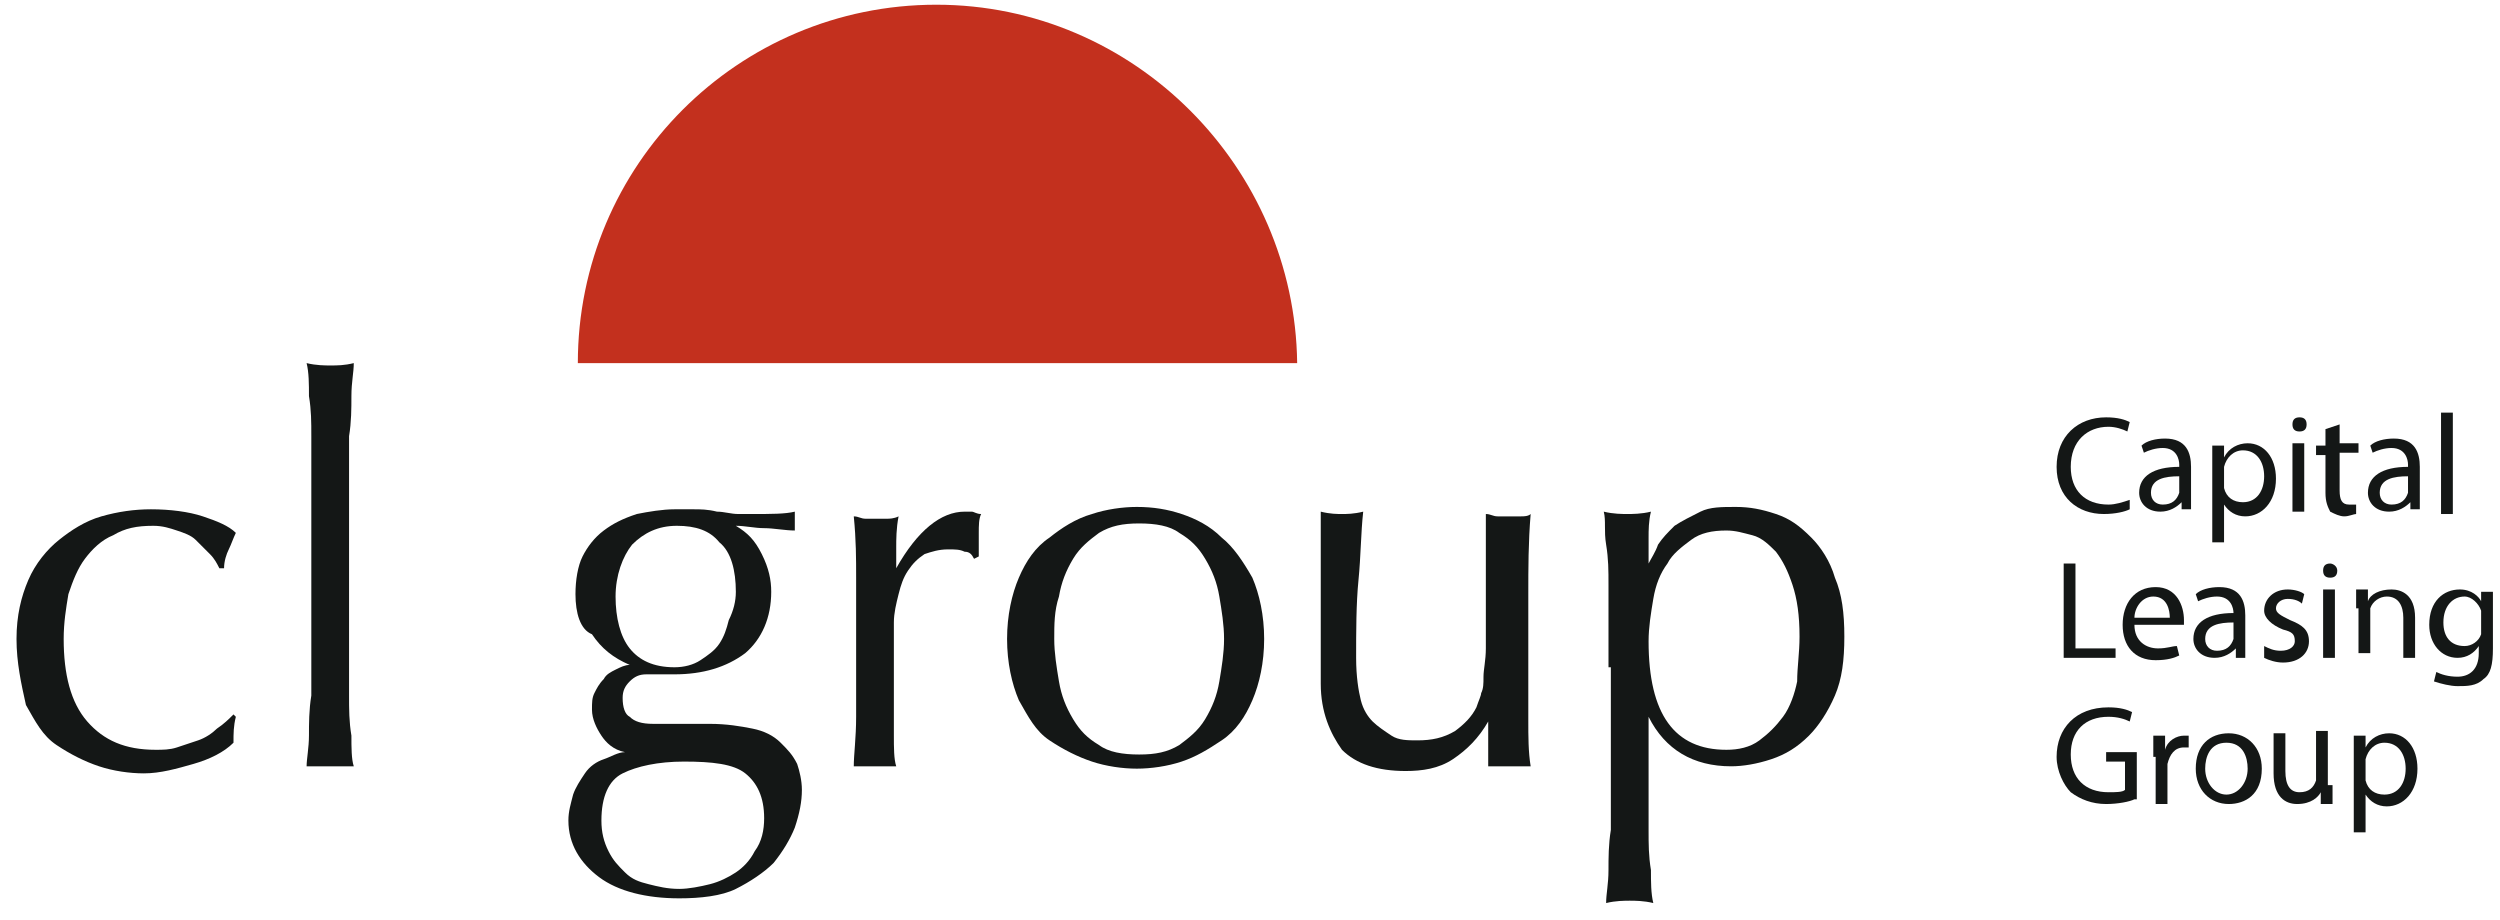
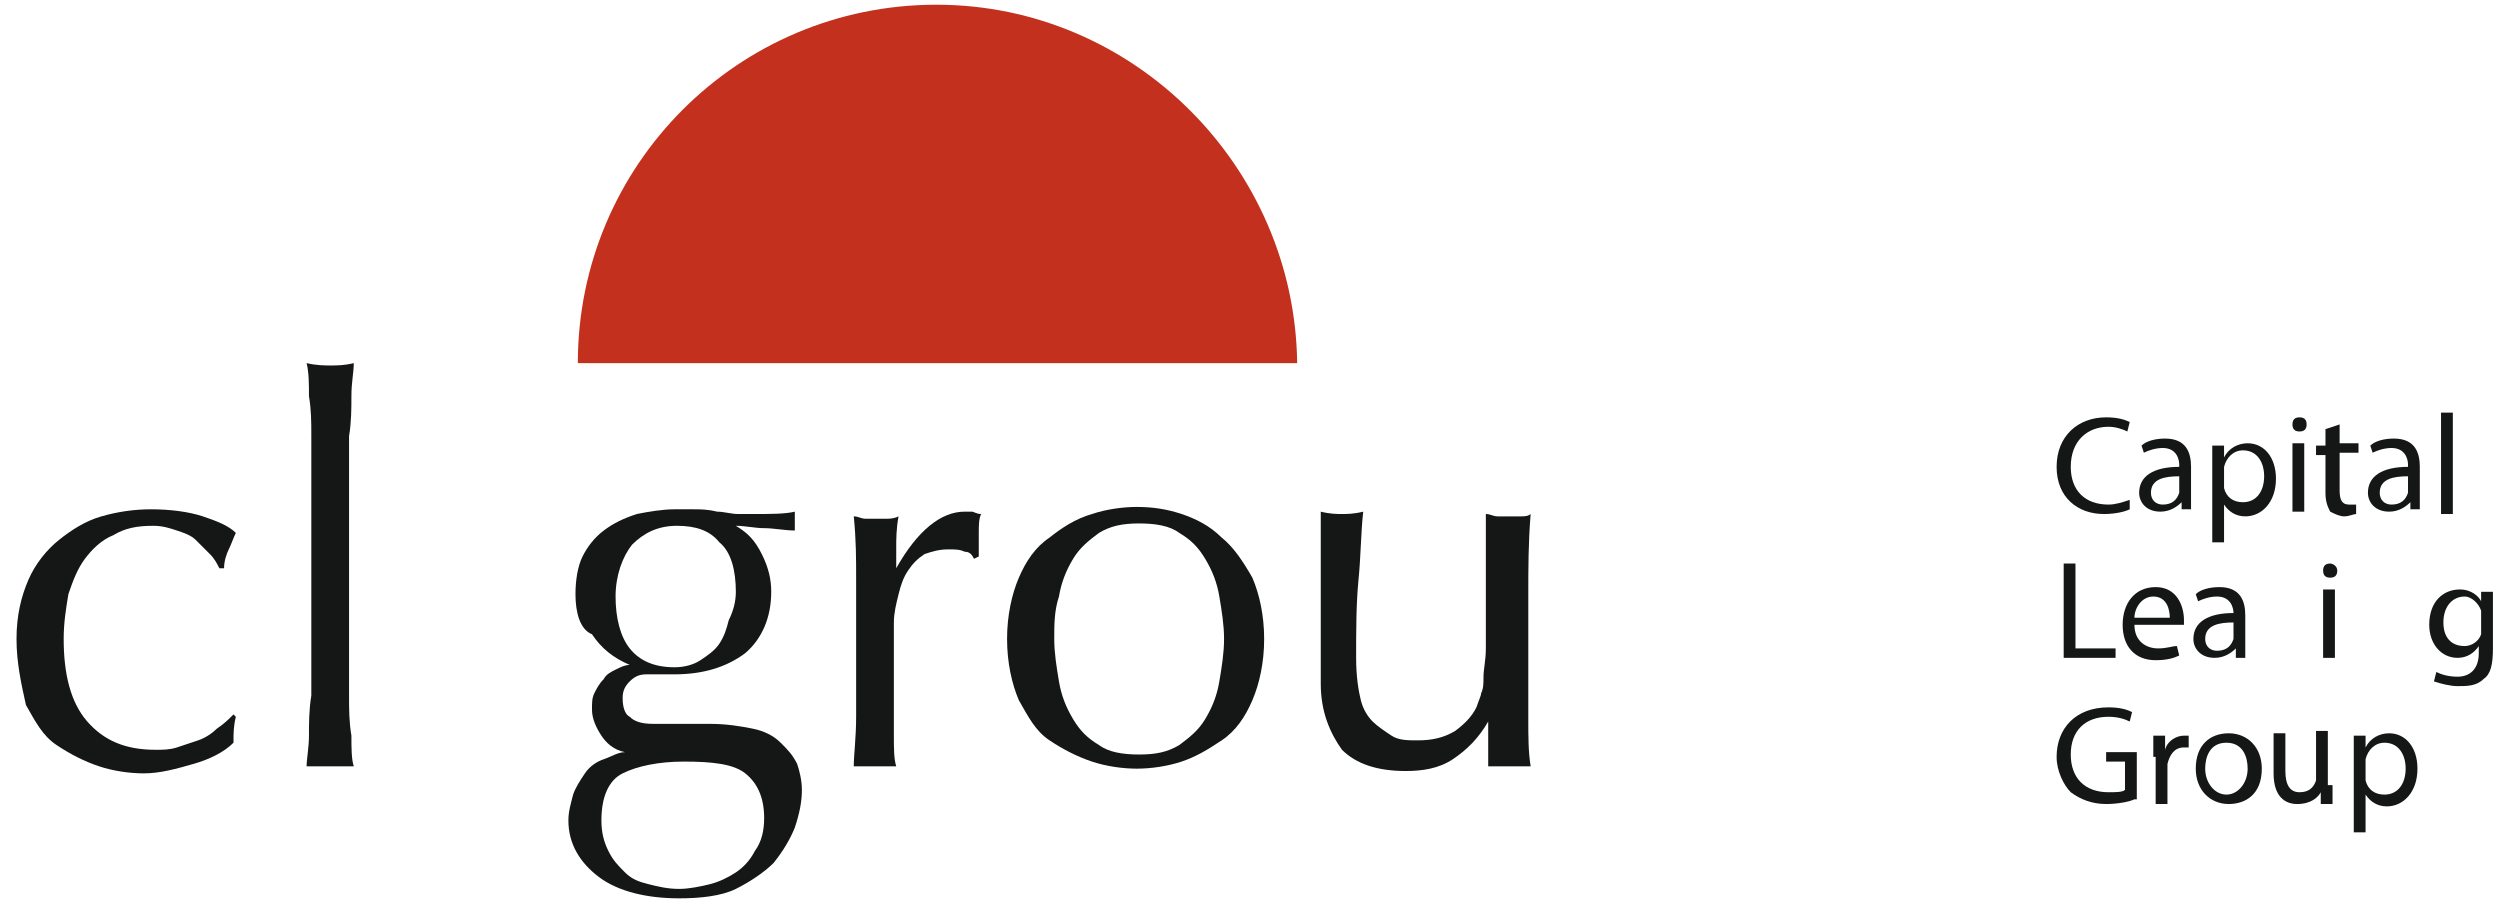
<svg xmlns="http://www.w3.org/2000/svg" width="1498" height="551" viewBox="0 0 1498 551" fill="none">
  <path d="M9.893 382.874C9.893 368.746 12.719 357.444 16.959 347.554C21.198 337.664 28.264 329.187 35.33 323.536C42.396 317.885 50.875 312.233 60.768 309.408C70.66 306.582 80.553 305.169 90.445 305.169C101.751 305.169 113.057 306.582 121.536 309.408C130.015 312.233 137.081 315.059 141.321 319.297C139.908 322.123 138.494 326.361 137.081 329.187C135.668 332.013 134.255 336.251 134.255 340.49H131.428C130.015 337.664 128.602 334.838 125.775 332.013C122.949 329.187 120.122 326.361 117.296 323.536C114.47 320.71 110.23 319.297 105.991 317.885C101.751 316.472 97.511 315.059 91.858 315.059C81.966 315.059 74.9 316.472 67.834 320.71C60.768 323.536 55.115 329.187 50.876 334.838C46.636 340.49 43.809 347.554 40.983 356.031C39.57 364.508 38.157 372.985 38.157 382.874C38.157 404.067 42.396 421.02 52.289 432.323C62.181 443.626 74.9 449.277 93.272 449.277C97.511 449.277 101.751 449.277 105.991 447.864C110.23 446.451 114.47 445.038 118.709 443.626C122.949 442.213 127.189 439.387 130.015 436.561C134.255 433.736 137.081 430.91 139.907 428.085L141.321 429.497C139.908 435.149 139.907 439.387 139.907 445.038C134.255 450.69 125.776 454.928 115.883 457.754C105.991 460.579 96.098 463.405 86.206 463.405C77.727 463.405 67.834 461.992 59.355 459.167C50.876 456.341 42.396 452.103 33.917 446.451C25.438 440.8 21.198 432.323 15.545 422.433C12.719 409.718 9.893 397.003 9.893 382.874Z" fill="#141716" />
  <path d="M186.543 286.803C186.543 278.326 186.543 269.849 186.543 261.372C186.543 252.895 186.543 245.831 185.13 237.354C185.13 230.29 185.13 223.226 183.717 217.574C189.37 218.987 195.022 218.987 197.849 218.987C202.088 218.987 206.328 218.987 211.981 217.574C211.981 223.226 210.568 228.877 210.568 237.354C210.568 244.418 210.568 252.895 209.155 261.372C209.155 269.849 209.155 278.326 209.155 286.803C209.155 295.279 209.155 302.344 209.155 310.821V367.333C209.155 374.397 209.155 382.874 209.155 391.351C209.155 399.828 209.155 408.305 209.155 416.782C209.155 425.259 209.155 432.323 210.568 440.8C210.568 447.864 210.568 454.928 211.981 459.167C207.741 459.167 202.088 459.167 197.849 459.167C193.609 459.167 187.956 459.167 183.717 459.167C183.717 454.928 185.13 447.864 185.13 440.8C185.13 433.736 185.13 425.259 186.543 416.782C186.543 408.305 186.543 399.828 186.543 391.351C186.543 382.874 186.543 375.81 186.543 367.333V310.821C186.543 303.756 186.543 295.279 186.543 286.803Z" fill="#141716" />
  <path d="M344.823 356.031C344.823 347.554 346.236 339.077 349.062 333.426C351.889 327.774 356.128 322.123 361.781 317.885C367.434 313.646 373.087 310.82 381.566 307.995C388.632 306.582 397.111 305.169 404.177 305.169C408.417 305.169 412.657 305.169 415.483 305.169C419.723 305.169 423.962 305.169 429.615 306.582C433.855 306.582 438.094 307.995 442.334 307.995C446.574 307.995 449.4 307.995 450.813 307.995C462.119 307.995 470.598 307.995 476.251 306.582C476.251 307.995 476.251 309.408 476.251 309.408C476.251 310.82 476.251 312.233 476.251 312.233C476.251 313.646 476.251 315.059 476.251 315.059C476.251 316.472 476.251 317.885 476.251 317.885C470.598 317.885 463.532 316.472 457.879 316.472C452.226 316.472 446.574 315.059 440.921 315.059C447.987 319.297 452.226 323.536 456.466 332.013C460.706 340.49 462.119 347.554 462.119 354.618C462.119 370.159 456.466 382.874 446.574 391.351C435.268 399.828 421.136 404.067 404.177 404.067C401.351 404.067 398.525 404.067 395.698 404.067C392.872 404.067 390.045 404.067 387.219 404.067C382.979 404.067 380.153 405.479 377.326 408.305C374.5 411.131 373.087 413.956 373.087 418.195C373.087 423.846 374.5 428.085 377.326 429.497C380.153 432.323 384.392 433.736 391.458 433.736C397.111 433.736 402.764 433.736 408.417 433.736C414.07 433.736 419.723 433.736 425.375 433.736C435.268 433.736 443.747 435.149 450.813 436.561C457.879 437.974 463.532 440.8 467.772 445.038C472.011 449.277 474.838 452.103 477.664 457.754C479.077 461.992 480.491 467.644 480.491 473.295C480.491 480.359 479.077 487.423 476.251 495.9C473.425 502.964 469.185 510.028 463.532 517.092C457.879 522.744 449.4 528.395 440.921 532.633C432.442 536.872 419.723 538.285 407.004 538.285C387.219 538.285 370.26 534.046 358.955 525.569C347.649 517.092 340.583 505.79 340.583 491.661C340.583 486.01 341.996 481.772 343.409 476.12C344.823 471.882 347.649 467.644 350.475 463.405C353.302 459.167 357.542 456.341 361.781 454.928C366.021 453.515 370.26 450.69 374.5 450.69C367.434 449.277 363.194 445.038 360.368 440.8C357.541 436.562 354.715 430.91 354.715 425.259C354.715 421.02 354.715 418.195 356.128 415.369C357.542 412.544 358.955 409.718 361.781 406.892C363.194 404.067 366.021 402.654 368.847 401.241C371.674 399.828 374.5 398.415 377.326 398.415C367.434 394.177 360.368 388.526 354.715 380.049C347.649 377.223 344.823 367.333 344.823 356.031ZM457.879 490.249C457.879 477.533 453.64 469.056 446.574 463.405C439.508 457.754 426.789 456.341 409.83 456.341C394.285 456.341 381.566 459.167 373.087 463.405C364.608 467.644 360.368 477.533 360.368 491.661C360.368 498.726 361.781 504.377 364.608 510.028C367.434 515.679 370.26 518.505 374.5 522.744C378.74 526.982 382.979 528.395 388.632 529.808C394.285 531.22 399.938 532.633 407.004 532.633C412.657 532.633 419.723 531.22 425.375 529.808C431.028 528.395 436.681 525.569 440.921 522.744C445.16 519.918 449.4 515.679 452.226 510.028C456.466 504.377 457.879 497.313 457.879 490.249ZM440.921 354.618C440.921 341.903 438.094 330.6 431.028 324.949C425.375 317.885 416.896 315.059 405.591 315.059C394.285 315.059 385.806 319.297 378.74 326.361C373.087 333.426 368.847 344.728 368.847 357.444C368.847 370.159 371.674 381.461 377.326 388.526C382.979 395.59 391.458 399.828 404.177 399.828C409.83 399.828 415.483 398.415 419.723 395.59C423.962 392.764 428.202 389.938 431.028 385.7C433.855 381.461 435.268 377.223 436.681 371.572C439.508 365.92 440.921 360.269 440.921 354.618Z" fill="#141716" />
  <path d="M578.002 330.6C575.175 329.187 572.349 329.187 568.109 329.187C562.457 329.187 558.217 330.6 553.977 332.013C549.738 334.838 546.911 337.664 544.085 341.903C541.258 346.141 539.845 350.379 538.432 356.031C537.019 361.682 535.606 367.333 535.606 372.985V408.305C535.606 422.433 535.606 433.736 535.606 440.8C535.606 447.864 535.606 454.928 537.019 459.167C532.779 459.167 528.54 459.167 524.3 459.167C520.06 459.167 515.821 459.167 511.581 459.167C511.581 452.103 512.994 442.213 512.994 429.497C512.994 416.782 512.994 402.654 512.994 384.287V374.397C512.994 365.92 512.994 356.031 512.994 346.141C512.994 334.838 512.994 323.536 511.581 309.408C514.407 309.408 515.821 310.82 518.647 310.82C520.06 310.82 522.887 310.82 525.713 310.82C527.126 310.82 529.953 310.82 531.366 310.82C532.779 310.82 535.606 310.82 538.432 309.408C537.019 316.472 537.019 323.536 537.019 327.774C537.019 332.013 537.019 336.251 537.019 340.49C549.738 317.885 563.87 306.582 578.002 306.582C579.415 306.582 580.828 306.582 582.241 306.582C583.655 306.582 585.068 307.995 587.894 307.995C586.481 310.82 586.481 315.059 586.481 319.297C586.481 324.949 586.481 329.187 586.481 333.426L583.655 334.838C582.241 332.013 580.828 330.6 578.002 330.6Z" fill="#141716" />
  <path d="M603.439 382.874C603.439 368.746 606.266 356.031 610.505 346.141C614.745 336.251 620.398 327.774 628.877 322.123C635.943 316.472 644.422 310.82 654.315 307.995C662.794 305.169 672.687 303.756 681.166 303.756C691.058 303.756 699.538 305.169 708.017 307.995C716.496 310.82 724.975 315.059 732.041 322.123C739.107 327.774 744.76 336.251 750.413 346.141C754.653 356.031 757.479 368.746 757.479 382.874C757.479 397.003 754.653 409.718 750.413 419.608C746.173 429.497 740.521 437.974 732.041 443.626C723.562 449.277 716.496 453.515 708.017 456.341C699.538 459.167 689.645 460.579 681.166 460.579C672.687 460.579 662.794 459.167 654.315 456.341C645.836 453.515 637.356 449.277 628.877 443.626C620.398 437.974 616.158 429.497 610.505 419.608C606.266 409.718 603.439 397.003 603.439 382.874ZM631.704 382.874C631.704 391.351 633.117 399.828 634.53 408.305C635.943 416.782 638.77 423.846 643.009 430.91C647.249 437.974 651.488 442.213 658.555 446.451C664.207 450.69 672.687 452.103 682.579 452.103C692.472 452.103 699.538 450.69 706.604 446.451C712.256 442.213 717.909 437.974 722.149 430.91C726.388 423.846 729.215 416.782 730.628 408.305C732.041 399.828 733.455 391.351 733.455 382.874C733.455 374.397 732.041 365.92 730.628 357.444C729.215 348.967 726.388 341.903 722.149 334.838C717.909 327.774 713.67 323.536 706.604 319.297C700.951 315.059 692.472 313.646 682.579 313.646C672.687 313.646 665.621 315.059 658.555 319.297C652.902 323.536 647.249 327.774 643.009 334.838C638.77 341.903 635.943 348.967 634.53 357.444C631.704 365.92 631.704 374.397 631.704 382.874Z" fill="#141716" />
  <path d="M791.396 409.718C791.396 398.415 791.396 388.526 791.396 381.462C791.396 372.985 791.396 365.92 791.396 357.444C791.396 350.379 791.396 341.903 791.396 333.426C791.396 324.949 791.396 316.472 791.396 306.582C797.049 307.995 801.289 307.995 804.115 307.995C806.942 307.995 811.181 307.995 816.834 306.582C815.421 319.297 815.421 333.426 814.008 347.554C812.595 361.682 812.595 378.636 812.595 394.177C812.595 405.479 814.008 413.956 815.421 419.608C816.834 425.259 819.661 429.497 822.487 432.323C825.313 435.149 829.553 437.974 833.793 440.8C838.032 443.626 843.685 443.626 849.338 443.626C857.817 443.626 864.883 442.213 871.949 437.974C877.602 433.736 881.842 429.497 884.668 423.846C886.081 419.608 887.495 416.782 887.495 415.369C888.908 412.544 888.908 409.718 888.908 405.479C888.908 401.241 890.321 395.59 890.321 388.526C890.321 381.462 890.321 371.572 890.321 358.856V332.013C890.321 327.774 890.321 323.536 890.321 319.297C890.321 315.059 890.321 310.82 890.321 307.995C893.147 307.995 894.561 309.408 897.387 309.408C898.8 309.408 901.627 309.408 904.453 309.408C907.28 309.408 908.693 309.408 911.519 309.408C912.932 309.408 915.759 309.408 917.172 307.995C915.759 324.949 915.759 340.49 915.759 356.031C915.759 371.572 915.759 387.113 915.759 404.067C915.759 413.956 915.759 422.433 915.759 432.323C915.759 440.8 915.759 450.69 917.172 459.167C912.932 459.167 908.693 459.167 904.453 459.167C900.213 459.167 895.974 459.167 891.734 459.167C891.734 457.754 891.734 454.928 891.734 453.515C891.734 452.103 891.734 449.277 891.734 446.451V432.323C886.081 442.213 879.015 449.277 870.536 454.928C862.057 460.579 852.164 461.992 842.272 461.992C825.313 461.992 812.595 457.754 804.115 449.277C797.049 439.387 791.396 426.672 791.396 409.718Z" fill="#141716" />
-   <path d="M963.807 399.828C963.807 392.764 963.807 384.287 963.807 375.81C963.807 367.333 963.807 358.856 963.807 350.379C963.807 341.902 963.807 334.838 962.394 326.361C960.981 317.885 962.394 312.233 960.981 306.582C966.634 307.995 972.287 307.995 975.113 307.995C977.939 307.995 983.592 307.995 989.245 306.582C987.832 312.233 987.832 317.885 987.832 322.123C987.832 327.774 987.832 332.013 987.832 337.664C989.245 334.838 992.072 330.6 993.485 326.361C996.311 322.123 999.138 319.297 1003.38 315.059C1007.62 312.233 1013.27 309.408 1018.92 306.582C1024.58 303.756 1031.64 303.756 1040.12 303.756C1048.6 303.756 1055.67 305.169 1064.15 307.995C1072.62 310.82 1078.28 315.059 1085.34 322.123C1091 327.774 1096.65 336.251 1099.48 346.141C1103.71 356.031 1105.13 367.333 1105.13 381.461C1105.13 395.59 1103.71 406.892 1099.48 416.782C1095.24 426.672 1089.58 435.149 1083.93 440.8C1076.86 447.864 1069.8 452.103 1061.32 454.928C1052.84 457.754 1044.36 459.167 1037.29 459.167C1014.68 459.167 997.724 449.277 987.832 429.497V449.277C987.832 456.341 987.832 463.405 987.832 471.882C987.832 480.359 987.832 488.836 987.832 497.313C987.832 505.79 987.832 512.854 989.245 521.331C989.245 528.395 989.245 535.459 990.658 541.11C985.005 539.697 979.353 539.697 976.526 539.697C973.7 539.697 968.047 539.697 962.394 541.11C962.394 535.459 963.807 529.808 963.807 521.331C963.807 514.267 963.807 505.79 965.221 497.313C965.221 488.836 965.221 480.359 965.221 471.882C965.221 463.405 965.221 456.341 965.221 449.277V399.828H963.807ZM1078.28 381.461C1078.28 368.746 1076.86 358.856 1074.04 350.379C1071.21 341.902 1068.38 336.251 1064.15 330.6C1059.91 326.361 1055.67 322.123 1050.01 320.71C1044.36 319.297 1040.12 317.885 1034.47 317.885C1025.99 317.885 1018.92 319.297 1013.27 323.536C1007.62 327.774 1001.96 332.013 999.138 337.664C994.898 343.315 992.072 350.379 990.658 358.856C989.245 367.333 987.832 375.81 987.832 384.287C987.832 428.085 1003.38 449.277 1034.47 449.277C1041.53 449.277 1048.6 447.864 1054.25 443.626C1059.91 439.387 1064.15 435.149 1068.38 429.497C1072.62 423.846 1075.45 415.369 1076.86 408.305C1076.86 399.828 1078.28 391.351 1078.28 381.461Z" fill="#141716" />
  <path d="M561.043 2.826C442.334 2.826 346.236 98.897 346.236 217.574H777.264C775.851 100.31 679.753 2.826 561.043 2.826Z" fill="#C3301E" />
  <path d="M1276.13 305.169C1273.3 306.582 1267.65 307.995 1260.58 307.995C1245.04 307.995 1232.32 298.105 1232.32 279.738C1232.32 261.372 1245.04 250.069 1261.99 250.069C1269.06 250.069 1273.3 251.482 1276.13 252.895L1274.71 258.546C1271.89 257.133 1267.65 255.72 1263.41 255.72C1250.69 255.72 1240.8 264.197 1240.8 279.738C1240.8 293.867 1249.28 302.344 1263.41 302.344C1267.65 302.344 1271.89 300.931 1276.13 299.518V305.169Z" fill="#141716" />
  <path d="M1307.22 306.582V300.931C1304.39 303.756 1300.15 306.582 1294.5 306.582C1286.02 306.582 1281.78 300.931 1281.78 295.28C1281.78 285.39 1290.26 279.738 1305.8 279.738V278.326C1305.8 275.5 1304.39 268.436 1295.91 268.436C1291.67 268.436 1287.43 269.849 1284.61 271.262L1283.19 267.023C1286.02 264.197 1291.67 262.785 1297.32 262.785C1310.04 262.785 1312.87 271.262 1312.87 279.738V295.28C1312.87 299.518 1312.87 302.344 1312.87 305.169H1307.22V306.582ZM1305.8 285.39C1297.32 285.39 1288.85 286.803 1288.85 295.28C1288.85 299.518 1291.67 302.344 1295.91 302.344C1301.56 302.344 1304.39 299.518 1305.8 295.28C1305.8 293.867 1305.8 293.867 1305.8 292.454V285.39Z" fill="#141716" />
  <path d="M1325.59 279.738C1325.59 274.087 1325.59 269.849 1325.59 267.023H1332.65V274.087C1335.48 268.436 1341.13 265.61 1346.79 265.61C1356.68 265.61 1363.75 274.087 1363.75 286.803C1363.75 300.931 1355.27 309.408 1345.37 309.408C1339.72 309.408 1335.48 306.582 1332.65 302.344V324.949H1325.59V279.738ZM1332.65 289.628C1332.65 291.041 1332.65 291.041 1332.65 292.454C1334.07 298.105 1338.31 300.931 1343.96 300.931C1352.44 300.931 1356.68 293.867 1356.68 285.39C1356.68 276.913 1352.44 269.849 1343.96 269.849C1338.31 269.849 1334.07 274.087 1332.65 279.738C1332.65 281.151 1332.65 281.151 1332.65 282.564V289.628Z" fill="#141716" />
  <path d="M1382.12 254.308C1382.12 257.133 1380.7 258.546 1377.88 258.546C1375.05 258.546 1373.64 257.133 1373.64 254.308C1373.64 251.482 1375.05 250.069 1377.88 250.069C1380.7 250.069 1382.12 251.482 1382.12 254.308ZM1373.64 306.582V265.61H1380.7V306.582H1373.64Z" fill="#141716" />
  <path d="M1401.9 254.308V265.61H1413.21V271.262H1401.9V293.867C1401.9 299.518 1403.31 302.344 1407.55 302.344C1408.97 302.344 1410.38 302.344 1411.79 302.344V307.995C1410.38 307.995 1407.55 309.408 1404.73 309.408C1401.9 309.408 1399.08 307.995 1396.25 306.582C1394.84 303.756 1393.42 300.931 1393.42 295.28V272.674H1387.77V267.023H1393.42V257.133L1401.9 254.308Z" fill="#141716" />
  <path d="M1444.3 306.582V300.931C1441.47 303.756 1437.23 306.582 1431.58 306.582C1423.1 306.582 1418.86 300.931 1418.86 295.28C1418.86 285.39 1427.34 279.738 1442.88 279.738V278.326C1442.88 275.5 1441.47 268.436 1432.99 268.436C1428.75 268.436 1424.51 269.849 1421.69 271.262L1420.27 267.023C1423.1 264.197 1428.75 262.785 1434.41 262.785C1447.12 262.785 1449.95 271.262 1449.95 279.738V295.28C1449.95 299.518 1449.95 302.344 1449.95 305.169H1444.3V306.582ZM1442.88 285.39C1434.41 285.39 1425.93 286.803 1425.93 295.28C1425.93 299.518 1428.75 302.344 1432.99 302.344C1438.65 302.344 1441.47 299.518 1442.88 295.28C1442.88 293.867 1442.88 293.867 1442.88 292.454V285.39Z" fill="#141716" />
  <path d="M1462.67 247.244H1469.74V307.995H1462.67V247.244Z" fill="#141716" />
  <path d="M1236.56 337.664H1243.62V388.526H1267.65V394.177H1236.56V337.664Z" fill="#141716" />
  <path d="M1278.95 374.397C1278.95 384.287 1286.02 388.526 1293.08 388.526C1298.74 388.526 1301.56 387.113 1304.39 387.113L1305.8 392.764C1302.98 394.177 1298.74 395.59 1291.67 395.59C1278.95 395.59 1271.89 387.113 1271.89 374.397C1271.89 361.682 1278.95 351.792 1291.67 351.792C1304.39 351.792 1308.63 363.095 1308.63 371.572C1308.63 372.985 1308.63 374.397 1308.63 374.397H1278.95ZM1300.15 370.159C1300.15 365.92 1298.74 357.444 1290.26 357.444C1283.19 357.444 1278.95 364.508 1278.95 370.159H1300.15Z" fill="#141716" />
  <path d="M1339.72 394.177V388.526C1336.89 391.351 1332.65 394.177 1327 394.177C1318.52 394.177 1314.28 388.526 1314.28 382.874C1314.28 372.985 1322.76 367.333 1338.31 367.333C1338.31 364.508 1336.89 357.444 1328.42 357.444C1324.18 357.444 1319.94 358.856 1317.11 360.269L1315.7 356.031C1318.52 353.205 1324.18 351.792 1329.83 351.792C1342.55 351.792 1345.37 360.269 1345.37 368.746V384.287C1345.37 388.526 1345.37 391.351 1345.37 394.177H1339.72ZM1338.31 372.985C1329.83 372.985 1321.35 374.397 1321.35 382.874C1321.35 387.113 1324.18 389.938 1328.42 389.938C1334.07 389.938 1336.89 387.113 1338.31 382.874C1338.31 381.461 1338.31 381.461 1338.31 380.049V372.985Z" fill="#141716" />
-   <path d="M1356.68 387.113C1359.51 388.526 1362.33 389.938 1366.57 389.938C1372.22 389.938 1375.05 387.113 1375.05 384.287C1375.05 380.049 1373.64 378.636 1367.98 377.223C1360.92 374.397 1356.68 370.159 1356.68 365.92C1356.68 358.856 1362.33 353.205 1370.81 353.205C1375.05 353.205 1379.29 354.618 1380.7 356.031L1379.29 361.682C1377.88 360.269 1375.05 358.856 1370.81 358.856C1366.57 358.856 1363.75 361.682 1363.75 364.508C1363.75 367.333 1366.57 368.746 1372.22 371.572C1379.29 374.397 1383.53 377.223 1383.53 384.287C1383.53 391.351 1377.88 397.003 1367.98 397.003C1363.75 397.003 1359.51 395.59 1356.68 394.177V387.113Z" fill="#141716" />
  <path d="M1400.49 341.903C1400.49 344.728 1399.08 346.141 1396.25 346.141C1393.42 346.141 1392.01 344.728 1392.01 341.903C1392.01 339.077 1393.42 337.664 1396.25 337.664C1397.66 337.664 1400.49 339.077 1400.49 341.903ZM1392.01 394.177V353.205H1399.08V394.177H1392.01Z" fill="#141716" />
-   <path d="M1411.79 364.508C1411.79 360.269 1411.79 357.444 1411.79 353.205H1418.86V360.269C1420.27 356.031 1425.93 353.205 1432.99 353.205C1438.65 353.205 1447.12 356.031 1447.12 370.159V394.177H1440.06V370.159C1440.06 363.095 1437.23 357.444 1430.17 357.444C1425.93 357.444 1421.69 360.269 1420.27 364.508C1420.27 365.92 1420.27 367.333 1420.27 367.333V391.351H1413.21V364.508H1411.79Z" fill="#141716" />
  <path d="M1493.76 353.205C1493.76 356.031 1493.76 358.856 1493.76 364.508V388.526C1493.76 398.415 1492.35 404.067 1488.11 406.892C1483.87 411.131 1478.21 411.131 1472.56 411.131C1468.32 411.131 1462.67 409.718 1458.43 408.305L1459.84 402.654C1462.67 404.067 1466.91 405.479 1472.56 405.479C1479.63 405.479 1485.28 401.241 1485.28 391.351V387.113C1482.45 391.351 1478.21 394.177 1472.56 394.177C1462.67 394.177 1455.6 385.7 1455.6 374.397C1455.6 360.269 1464.08 353.205 1473.98 353.205C1481.04 353.205 1485.28 357.444 1486.69 360.269V354.618H1493.76V353.205ZM1486.69 368.746C1486.69 367.333 1486.69 365.92 1486.69 365.92C1485.28 361.682 1481.04 357.444 1476.8 357.444C1469.74 357.444 1464.08 363.095 1464.08 372.985C1464.08 381.461 1468.32 387.113 1476.8 387.113C1481.04 387.113 1485.28 384.287 1486.69 380.049C1486.69 378.636 1486.69 377.223 1486.69 375.81V368.746Z" fill="#141716" />
  <path d="M1278.95 478.946C1276.13 480.359 1269.06 481.772 1261.99 481.772C1253.52 481.772 1246.45 478.946 1240.8 474.708C1236.56 470.469 1232.32 461.992 1232.32 453.515C1232.32 436.562 1243.62 423.846 1263.41 423.846C1270.47 423.846 1274.71 425.259 1277.54 426.672L1276.13 432.323C1273.3 430.91 1269.06 429.497 1263.41 429.497C1249.28 429.497 1240.8 437.974 1240.8 452.103C1240.8 466.231 1249.28 474.708 1263.41 474.708C1267.65 474.708 1271.89 474.708 1273.3 473.295V456.341H1261.99V450.69H1280.37V478.946H1278.95Z" fill="#141716" />
  <path d="M1290.26 453.515C1290.26 449.277 1290.26 445.039 1290.26 440.8H1297.32V449.277C1298.74 443.626 1304.39 440.8 1308.63 440.8C1310.04 440.8 1310.04 440.8 1311.46 440.8V447.864C1310.04 447.864 1310.04 447.864 1308.63 447.864C1302.98 447.864 1300.15 452.103 1298.74 457.754C1298.74 459.167 1298.74 460.58 1298.74 460.58V481.772H1291.67V453.515H1290.26Z" fill="#141716" />
  <path d="M1355.27 460.579C1355.27 476.121 1345.37 481.772 1335.48 481.772C1324.18 481.772 1315.7 473.295 1315.7 460.579C1315.7 446.451 1324.18 439.387 1335.48 439.387C1346.79 439.387 1355.27 447.864 1355.27 460.579ZM1321.35 460.579C1321.35 469.056 1327 476.121 1334.07 476.121C1341.13 476.121 1346.79 469.056 1346.79 460.579C1346.79 453.515 1343.96 445.038 1334.07 445.038C1324.18 445.038 1321.35 453.515 1321.35 460.579Z" fill="#141716" />
  <path d="M1397.66 470.469C1397.66 474.708 1397.66 478.946 1397.66 481.772H1390.6V474.708C1389.18 477.533 1384.94 481.772 1376.46 481.772C1369.4 481.772 1362.33 477.533 1362.33 463.405V439.387H1369.4V461.992C1369.4 470.469 1372.22 474.708 1377.88 474.708C1383.53 474.708 1386.36 471.882 1387.77 467.644C1387.77 466.231 1387.77 464.818 1387.77 463.405V437.974H1394.84V470.469H1397.66Z" fill="#141716" />
  <path d="M1410.38 453.515C1410.38 447.864 1410.38 443.626 1410.38 440.8H1417.45V447.864C1420.27 442.213 1425.93 439.387 1431.58 439.387C1441.47 439.387 1448.54 447.864 1448.54 460.579C1448.54 474.708 1440.06 483.185 1430.17 483.185C1424.51 483.185 1420.27 480.359 1417.45 476.121V498.726H1410.38V453.515ZM1417.45 464.818C1417.45 466.231 1417.45 466.231 1417.45 467.644C1418.86 473.295 1423.1 476.121 1428.75 476.121C1437.23 476.121 1441.47 469.056 1441.47 460.579C1441.47 452.103 1437.23 445.038 1428.75 445.038C1423.1 445.038 1418.86 449.277 1417.45 454.928C1417.45 456.341 1417.45 456.341 1417.45 457.754V464.818Z" fill="#141716" />
</svg>